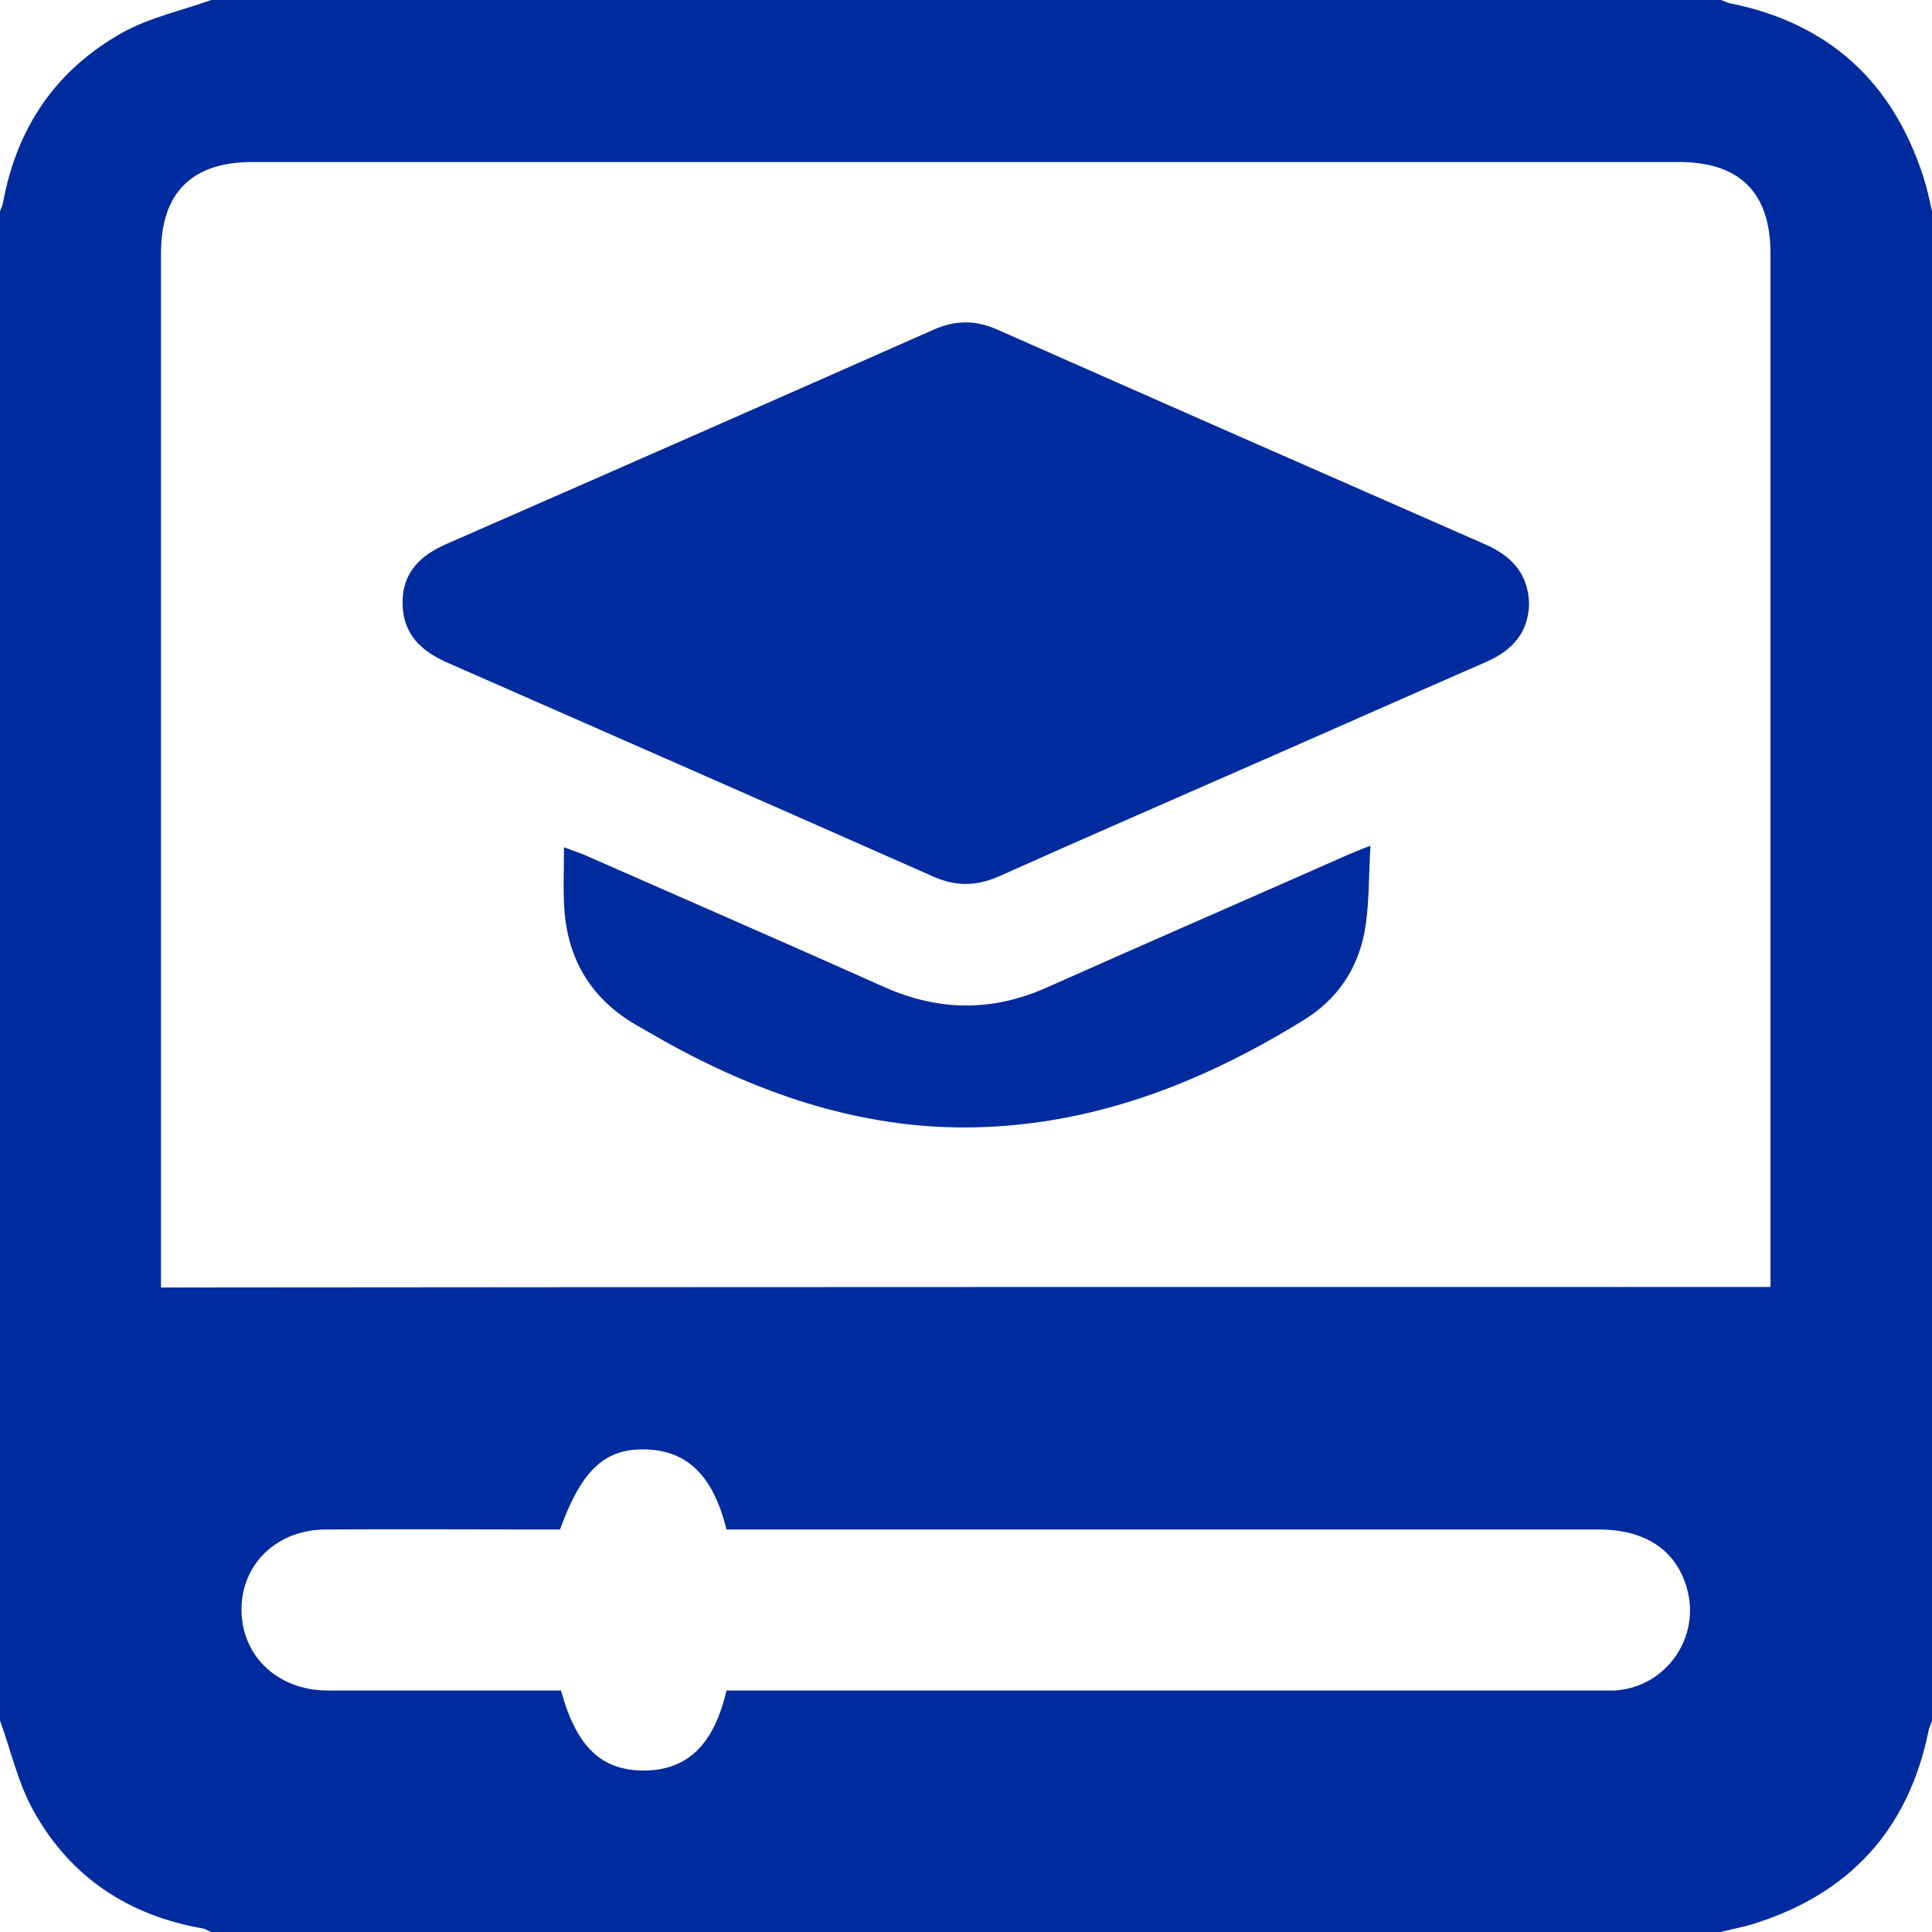
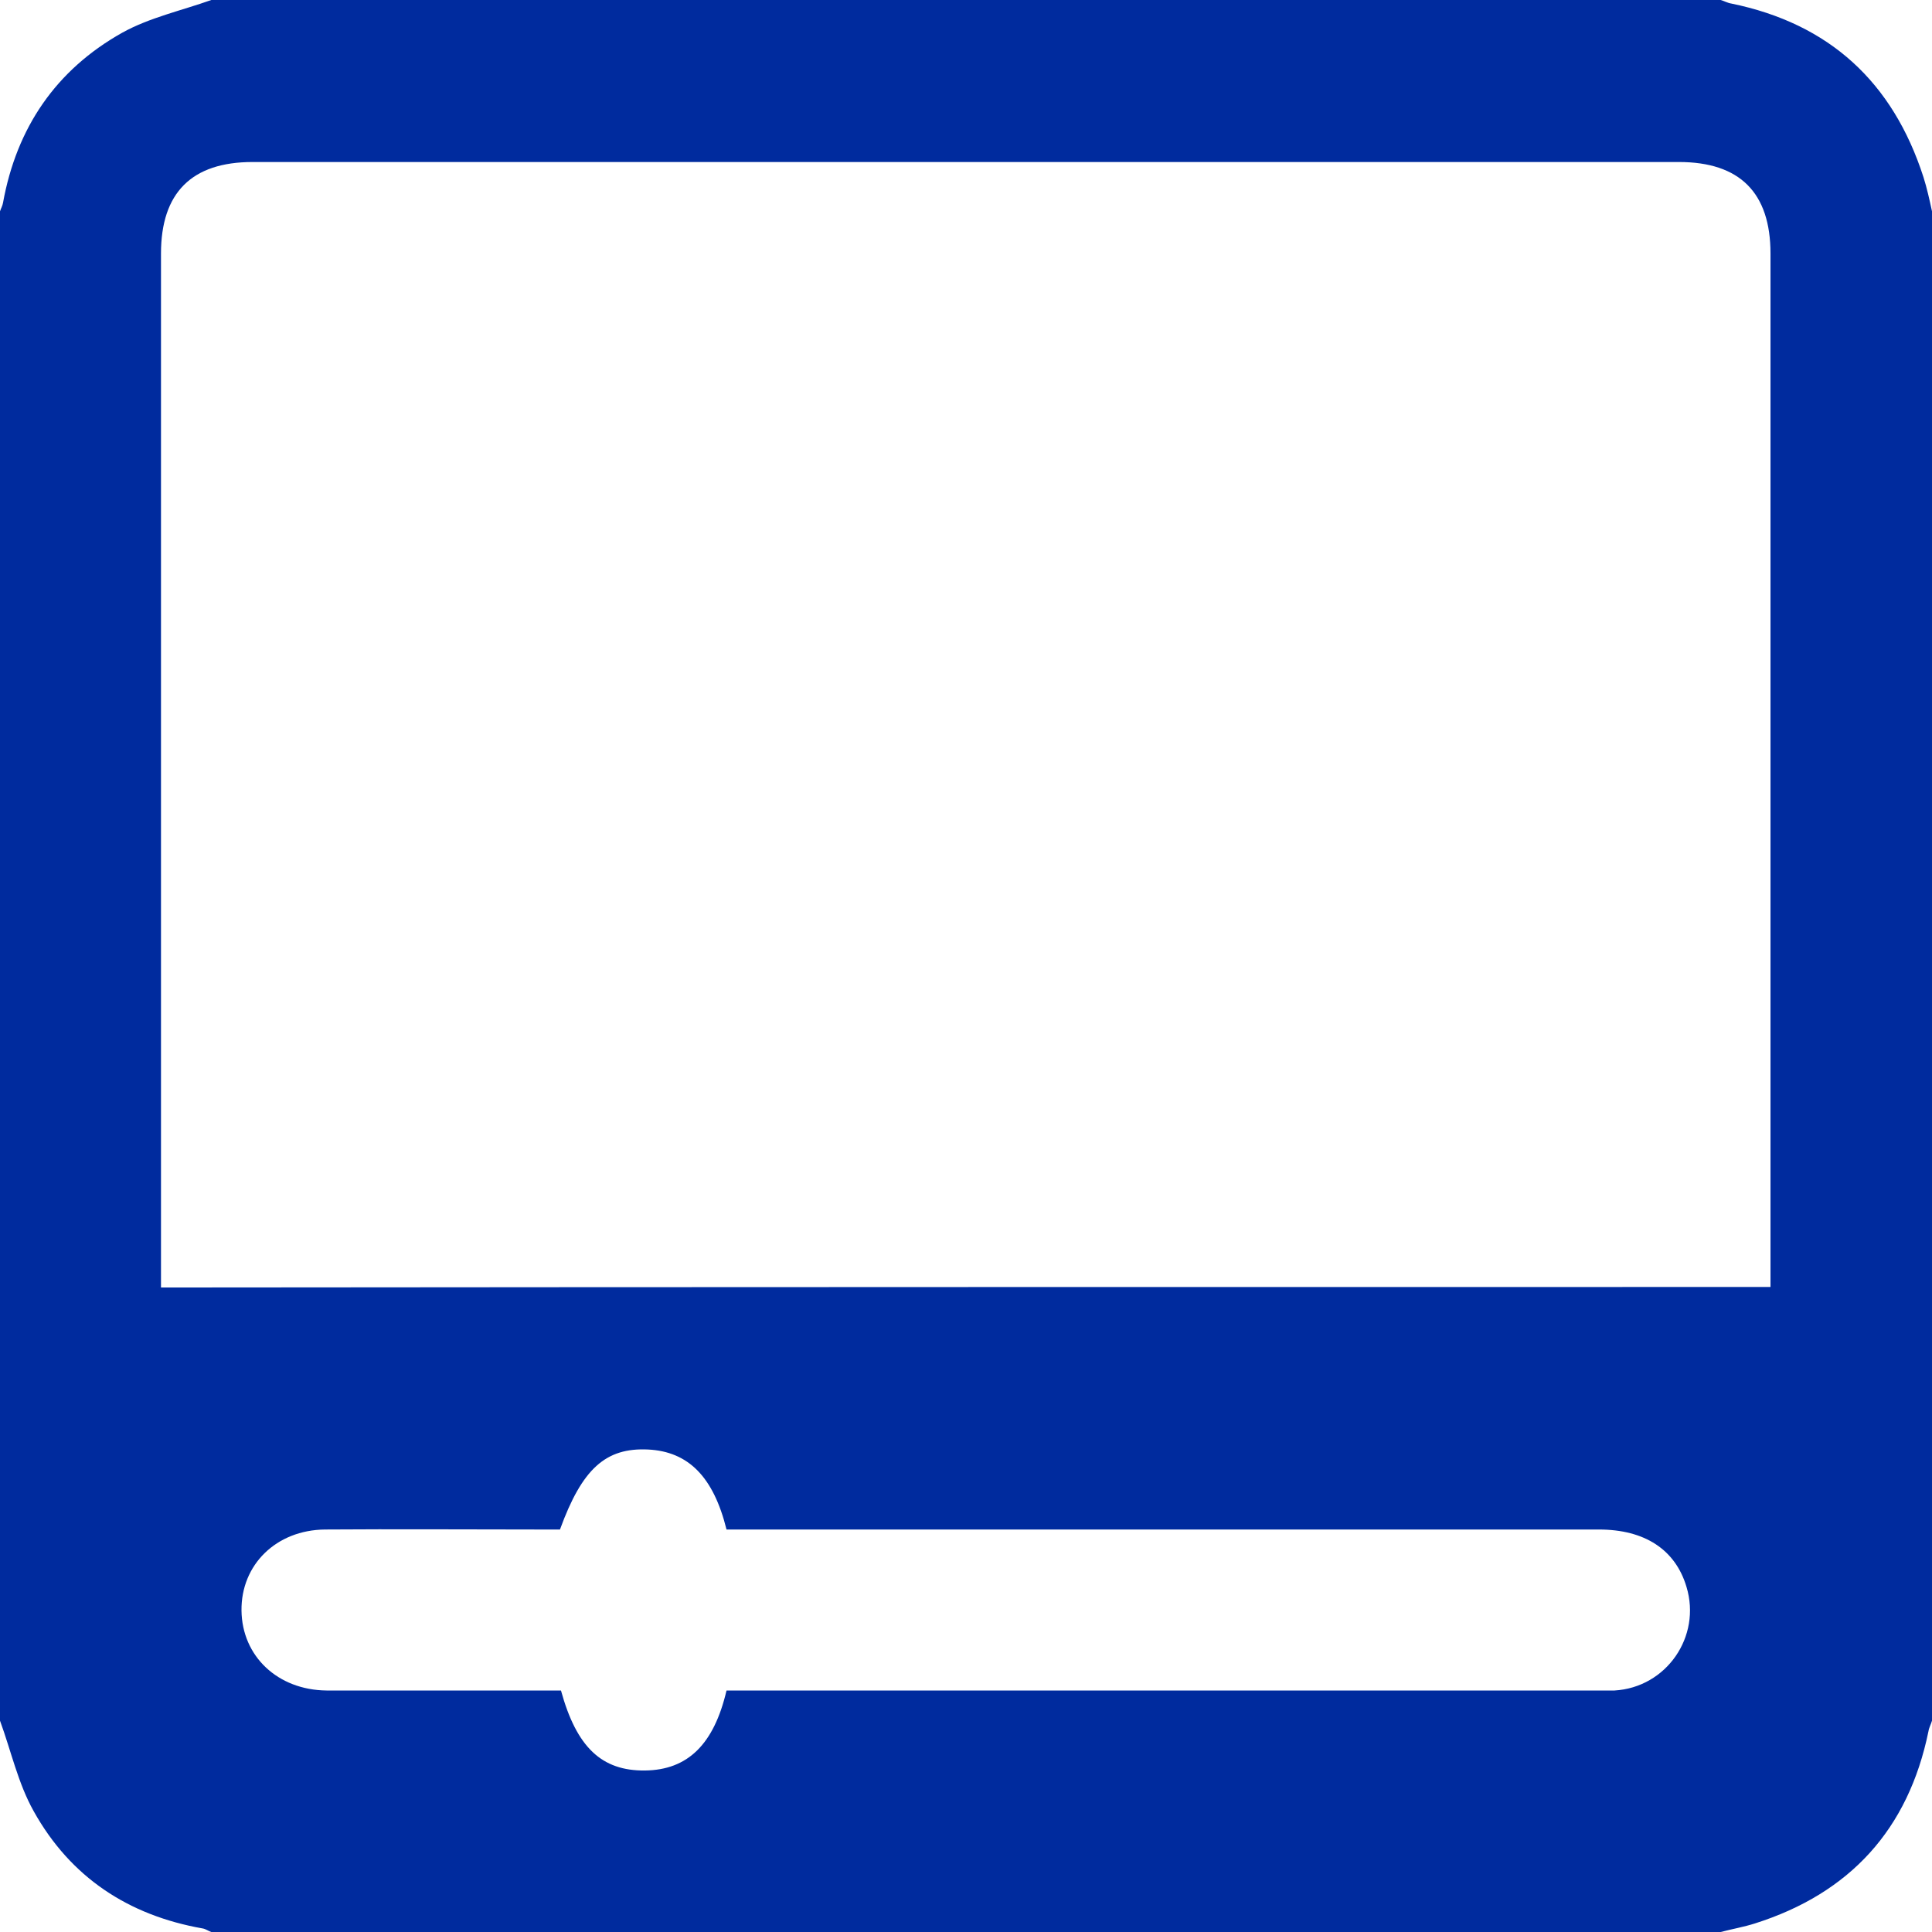
<svg xmlns="http://www.w3.org/2000/svg" width="64" height="64" viewBox="0 0 64 64" fill="none">
  <path d="M57 64C40.333 64 23.667 64 7 64C6.9 63.967 6.817 63.9 6.717 63.883C4.25 63.45 2.333 62.183 1.117 60C0.6 59.083 0.367 58 0 57C0 40.333 0 23.667 0 7C0.033 6.9 0.083 6.817 0.1 6.717C0.55 4.233 1.85 2.317 4.05 1.083C4.95 0.583 6.017 0.35 7 0C23.667 0 40.333 0 57 0C57.117 0.033 57.233 0.1 57.35 0.117C60.6 0.783 62.7 2.717 63.717 5.867C63.833 6.233 63.917 6.617 64 7C64 23.667 64 40.333 64 57C63.967 57.117 63.9 57.233 63.883 57.35C63.217 60.6 61.283 62.717 58.133 63.717C57.767 63.833 57.383 63.9 57 64ZM58.65 42.633C58.65 42.35 58.65 42.15 58.65 41.95C58.65 30.767 58.65 19.583 58.65 8.4C58.65 6.383 57.633 5.367 55.617 5.367C39.867 5.367 24.117 5.367 8.367 5.367C6.35 5.367 5.333 6.383 5.333 8.4C5.333 19.583 5.333 30.767 5.333 41.95C5.333 42.167 5.333 42.4 5.333 42.65C23.133 42.633 40.85 42.633 58.65 42.633ZM24.067 56C24.3 56 24.55 56 24.8 56C34.133 56 43.467 56 52.8 56C53.033 56 53.267 56 53.483 56C55.2 55.9 56.367 54.217 55.867 52.567C55.5 51.333 54.483 50.667 52.967 50.667C43.6 50.667 34.217 50.667 24.85 50.667C24.583 50.667 24.317 50.667 24.067 50.667C23.633 48.917 22.8 48.083 21.467 48.017C20.067 47.95 19.283 48.65 18.55 50.667C18.333 50.667 18.117 50.667 17.883 50.667C15.517 50.667 13.133 50.65 10.767 50.667C9.15 50.683 7.983 51.833 8 53.35C8.017 54.867 9.2 55.983 10.817 56C12.933 56 15.067 56 17.183 56C17.65 56 18.133 56 18.583 56C19.1 57.883 19.933 58.667 21.367 58.65C22.783 58.633 23.65 57.783 24.067 56Z" fill="#002B9E" />
-   <path d="M50.653 19.984C50.636 20.934 50.12 21.534 49.253 21.917C46.353 23.184 43.47 24.467 40.57 25.734C38.07 26.834 35.57 27.917 33.086 29.034C32.32 29.367 31.636 29.367 30.87 29.017C25.52 26.651 20.17 24.3 14.82 21.951C13.953 21.567 13.353 21.017 13.336 20C13.32 18.951 13.936 18.384 14.836 18C20.203 15.65 25.586 13.284 30.936 10.917C31.653 10.601 32.32 10.601 33.036 10.917C38.42 13.3 43.803 15.667 49.203 18.034C50.07 18.417 50.62 19 50.653 19.984Z" fill="#002B9E" />
-   <path d="M45.399 28.017C45.333 29.067 45.366 30 45.199 30.883C44.966 32.117 44.283 33.117 43.199 33.783C39.966 35.783 36.516 37.167 32.666 37.333C29.183 37.483 25.966 36.533 22.899 34.967C22.283 34.65 21.699 34.317 21.099 33.967C19.633 33.133 18.833 31.85 18.699 30.183C18.649 29.517 18.683 28.833 18.683 28.067C18.949 28.167 19.133 28.233 19.316 28.3C22.649 29.767 25.983 31.217 29.299 32.7C31.099 33.5 32.866 33.517 34.666 32.717C37.999 31.233 41.333 29.783 44.649 28.317C44.849 28.233 45.033 28.15 45.399 28.017Z" fill="#002B9E" />
</svg>